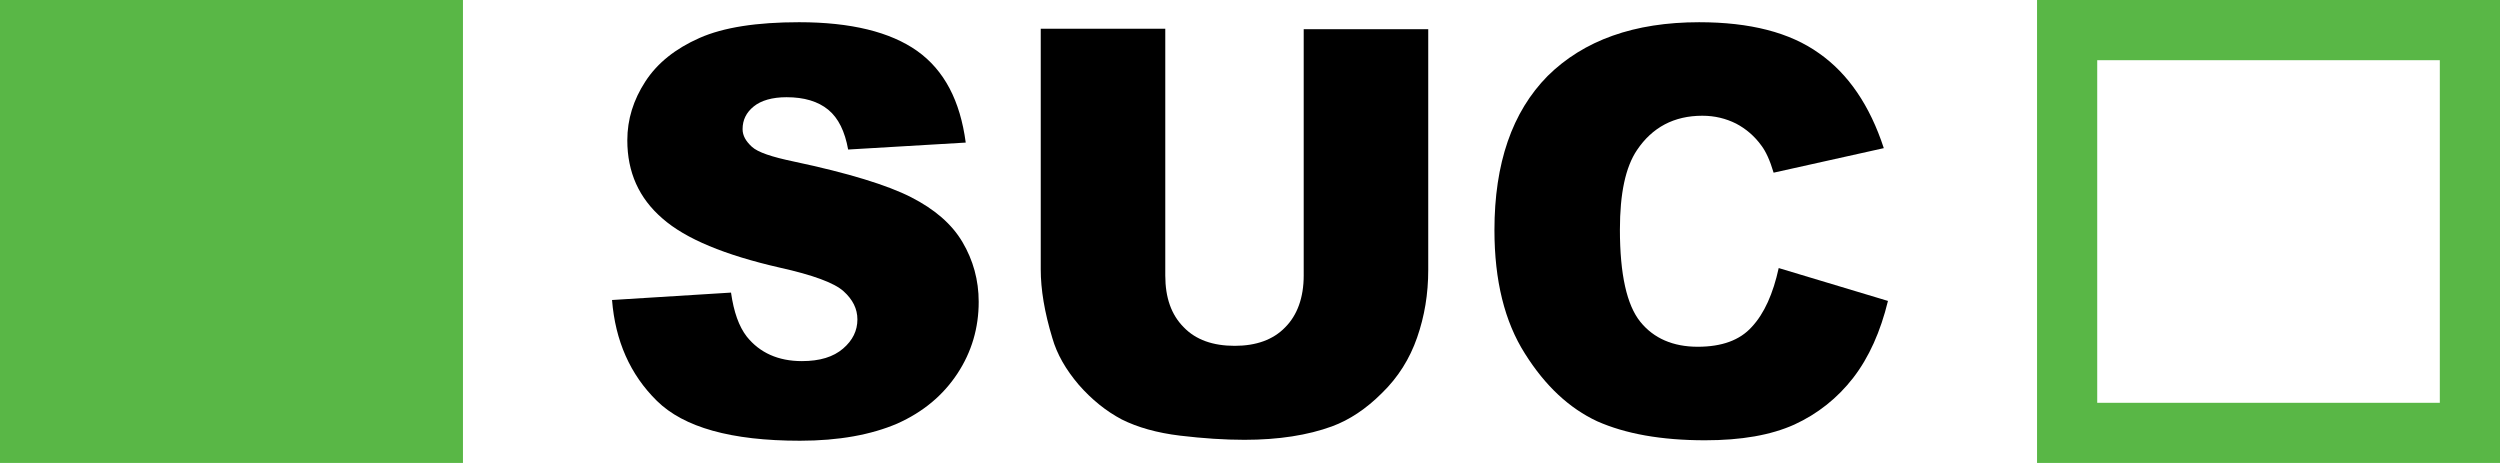
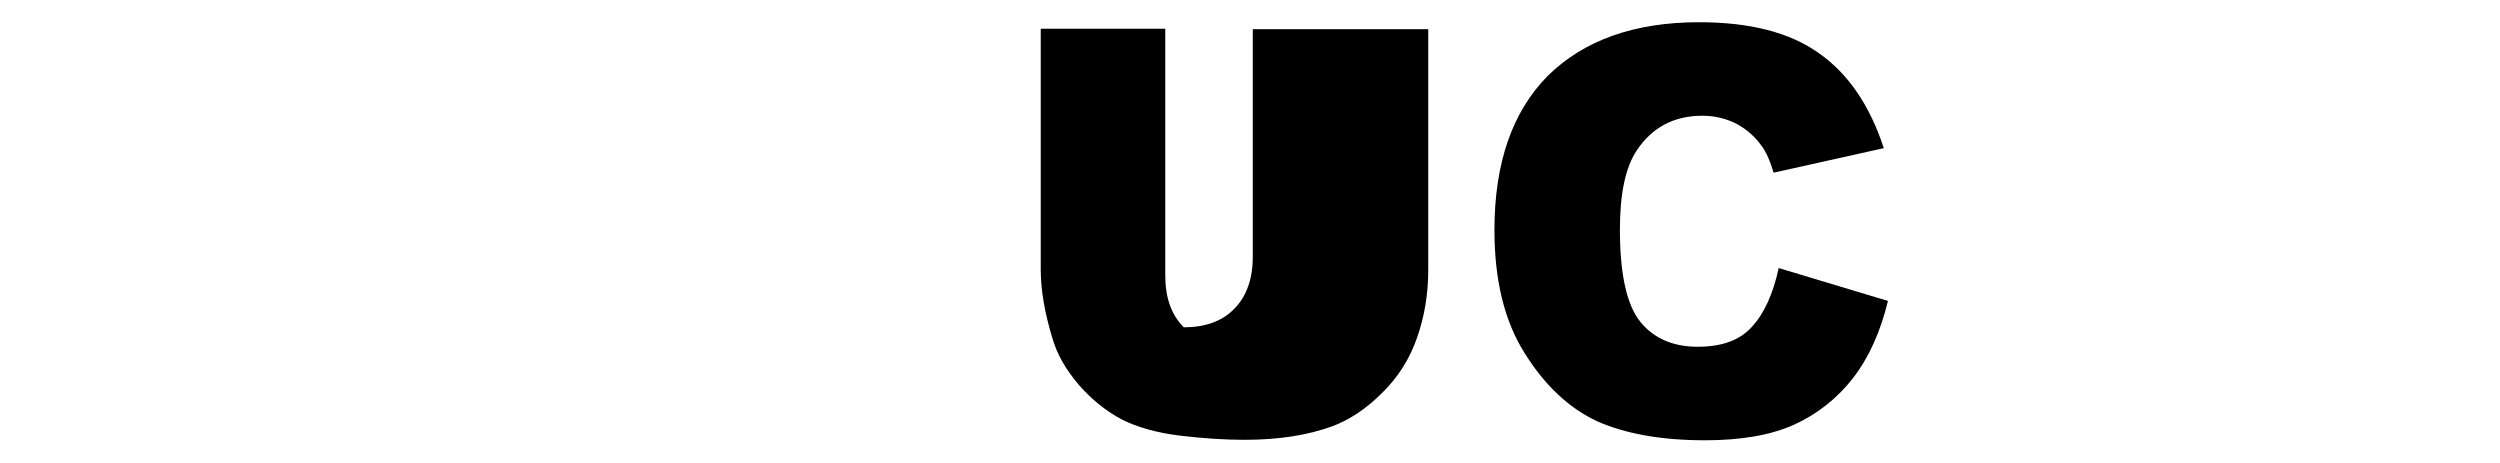
<svg xmlns="http://www.w3.org/2000/svg" version="1.1" id="Ebene_1" x="0px" y="0px" viewBox="0 0 540 100" style="enable-background:new 0 0 540 100;" xml:space="preserve">
  <style type="text/css">
	.st0{fill:#59B746;}
</style>
  <g>
-     <rect class="st0" width="100" height="100" />
-   </g>
+     </g>
  <g>
-     <path d="M132.2,64.8l25.7-1.6c0.6,4.2,1.7,7.3,3.4,9.5c2.8,3.5,6.8,5.3,11.9,5.3c3.9,0,6.8-0.9,8.9-2.7c2.1-1.8,3.1-3.9,3.1-6.3   c0-2.3-1-4.3-3-6.1c-2-1.8-6.6-3.5-13.8-5.1c-11.8-2.7-20.3-6.2-25.3-10.6c-5.1-4.4-7.6-10-7.6-16.9c0-4.5,1.3-8.7,3.9-12.7   c2.6-4,6.5-7.1,11.7-9.4c5.2-2.3,12.4-3.4,21.5-3.4c11.2,0,19.7,2.1,25.5,6.2c5.9,4.2,9.3,10.8,10.5,19.8l-25.4,1.5   c-0.7-3.9-2.1-6.8-4.3-8.6c-2.2-1.8-5.2-2.7-9-2.7c-3.1,0-5.5,0.7-7.1,2c-1.6,1.3-2.4,2.9-2.4,4.9c0,1.4,0.7,2.6,2,3.8   c1.3,1.2,4.3,2.2,9.1,3.2c11.8,2.5,20.2,5.1,25.3,7.7c5.1,2.6,8.8,5.8,11.1,9.7c2.3,3.9,3.5,8.2,3.5,12.9c0,5.6-1.5,10.8-4.6,15.5   c-3.1,4.7-7.4,8.3-13,10.8c-5.6,2.4-12.6,3.7-21,3.7c-14.9,0-25.1-2.9-30.9-8.6S132.9,73.6,132.2,64.8z" />
-     <path d="M281.6,6.3h26.9v52c0,5.2-0.8,10-2.4,14.6c-1.6,4.6-4.1,8.6-7.6,12c-3.4,3.4-7,5.8-10.8,7.2c-5.2,1.9-11.5,2.9-18.9,2.9   c-4.2,0-8.9-0.3-13.9-0.9c-5-0.6-9.2-1.8-12.6-3.5c-3.4-1.8-6.5-4.3-9.3-7.5c-2.8-3.3-4.7-6.6-5.7-10.1c-1.7-5.6-2.5-10.5-2.5-14.8   v-52h26.9v53.3c0,4.8,1.3,8.5,4,11.2c2.6,2.7,6.3,4,11,4c4.6,0,8.3-1.3,10.9-4c2.6-2.6,4-6.4,4-11.2V6.3z" />
+     <path d="M281.6,6.3h26.9v52c0,5.2-0.8,10-2.4,14.6c-1.6,4.6-4.1,8.6-7.6,12c-3.4,3.4-7,5.8-10.8,7.2c-5.2,1.9-11.5,2.9-18.9,2.9   c-4.2,0-8.9-0.3-13.9-0.9c-5-0.6-9.2-1.8-12.6-3.5c-3.4-1.8-6.5-4.3-9.3-7.5c-2.8-3.3-4.7-6.6-5.7-10.1c-1.7-5.6-2.5-10.5-2.5-14.8   v-52h26.9v53.3c0,4.8,1.3,8.5,4,11.2c4.6,0,8.3-1.3,10.9-4c2.6-2.6,4-6.4,4-11.2V6.3z" />
    <path d="M384.2,57.9l23.6,7.1c-1.6,6.6-4.1,12.2-7.5,16.6c-3.4,4.4-7.7,7.8-12.7,10.1c-5.1,2.3-11.5,3.4-19.3,3.4   c-9.5,0-17.2-1.4-23.3-4.1c-6-2.8-11.2-7.6-15.6-14.6c-4.4-6.9-6.6-15.8-6.6-26.7c0-14.4,3.8-25.5,11.5-33.3   C342.1,8.7,353,4.8,367,4.8c11,0,19.6,2.2,25.9,6.7c6.3,4.4,11,11.3,14,20.5l-23.8,5.3c-0.8-2.7-1.7-4.6-2.6-5.8   c-1.5-2.1-3.4-3.7-5.5-4.8c-2.2-1.1-4.6-1.7-7.3-1.7c-6.1,0-10.8,2.5-14.1,7.4c-2.5,3.7-3.7,9.4-3.7,17.2c0,9.7,1.5,16.3,4.4,19.9   c2.9,3.6,7.1,5.4,12.4,5.4c5.2,0,9.1-1.4,11.7-4.3C381.1,67.7,383,63.4,384.2,57.9z" />
  </g>
  <g>
-     <path class="st0" d="M440,0v100h100V0H440z M527,87h-74V13h74V87z" />
-   </g>
+     </g>
</svg>